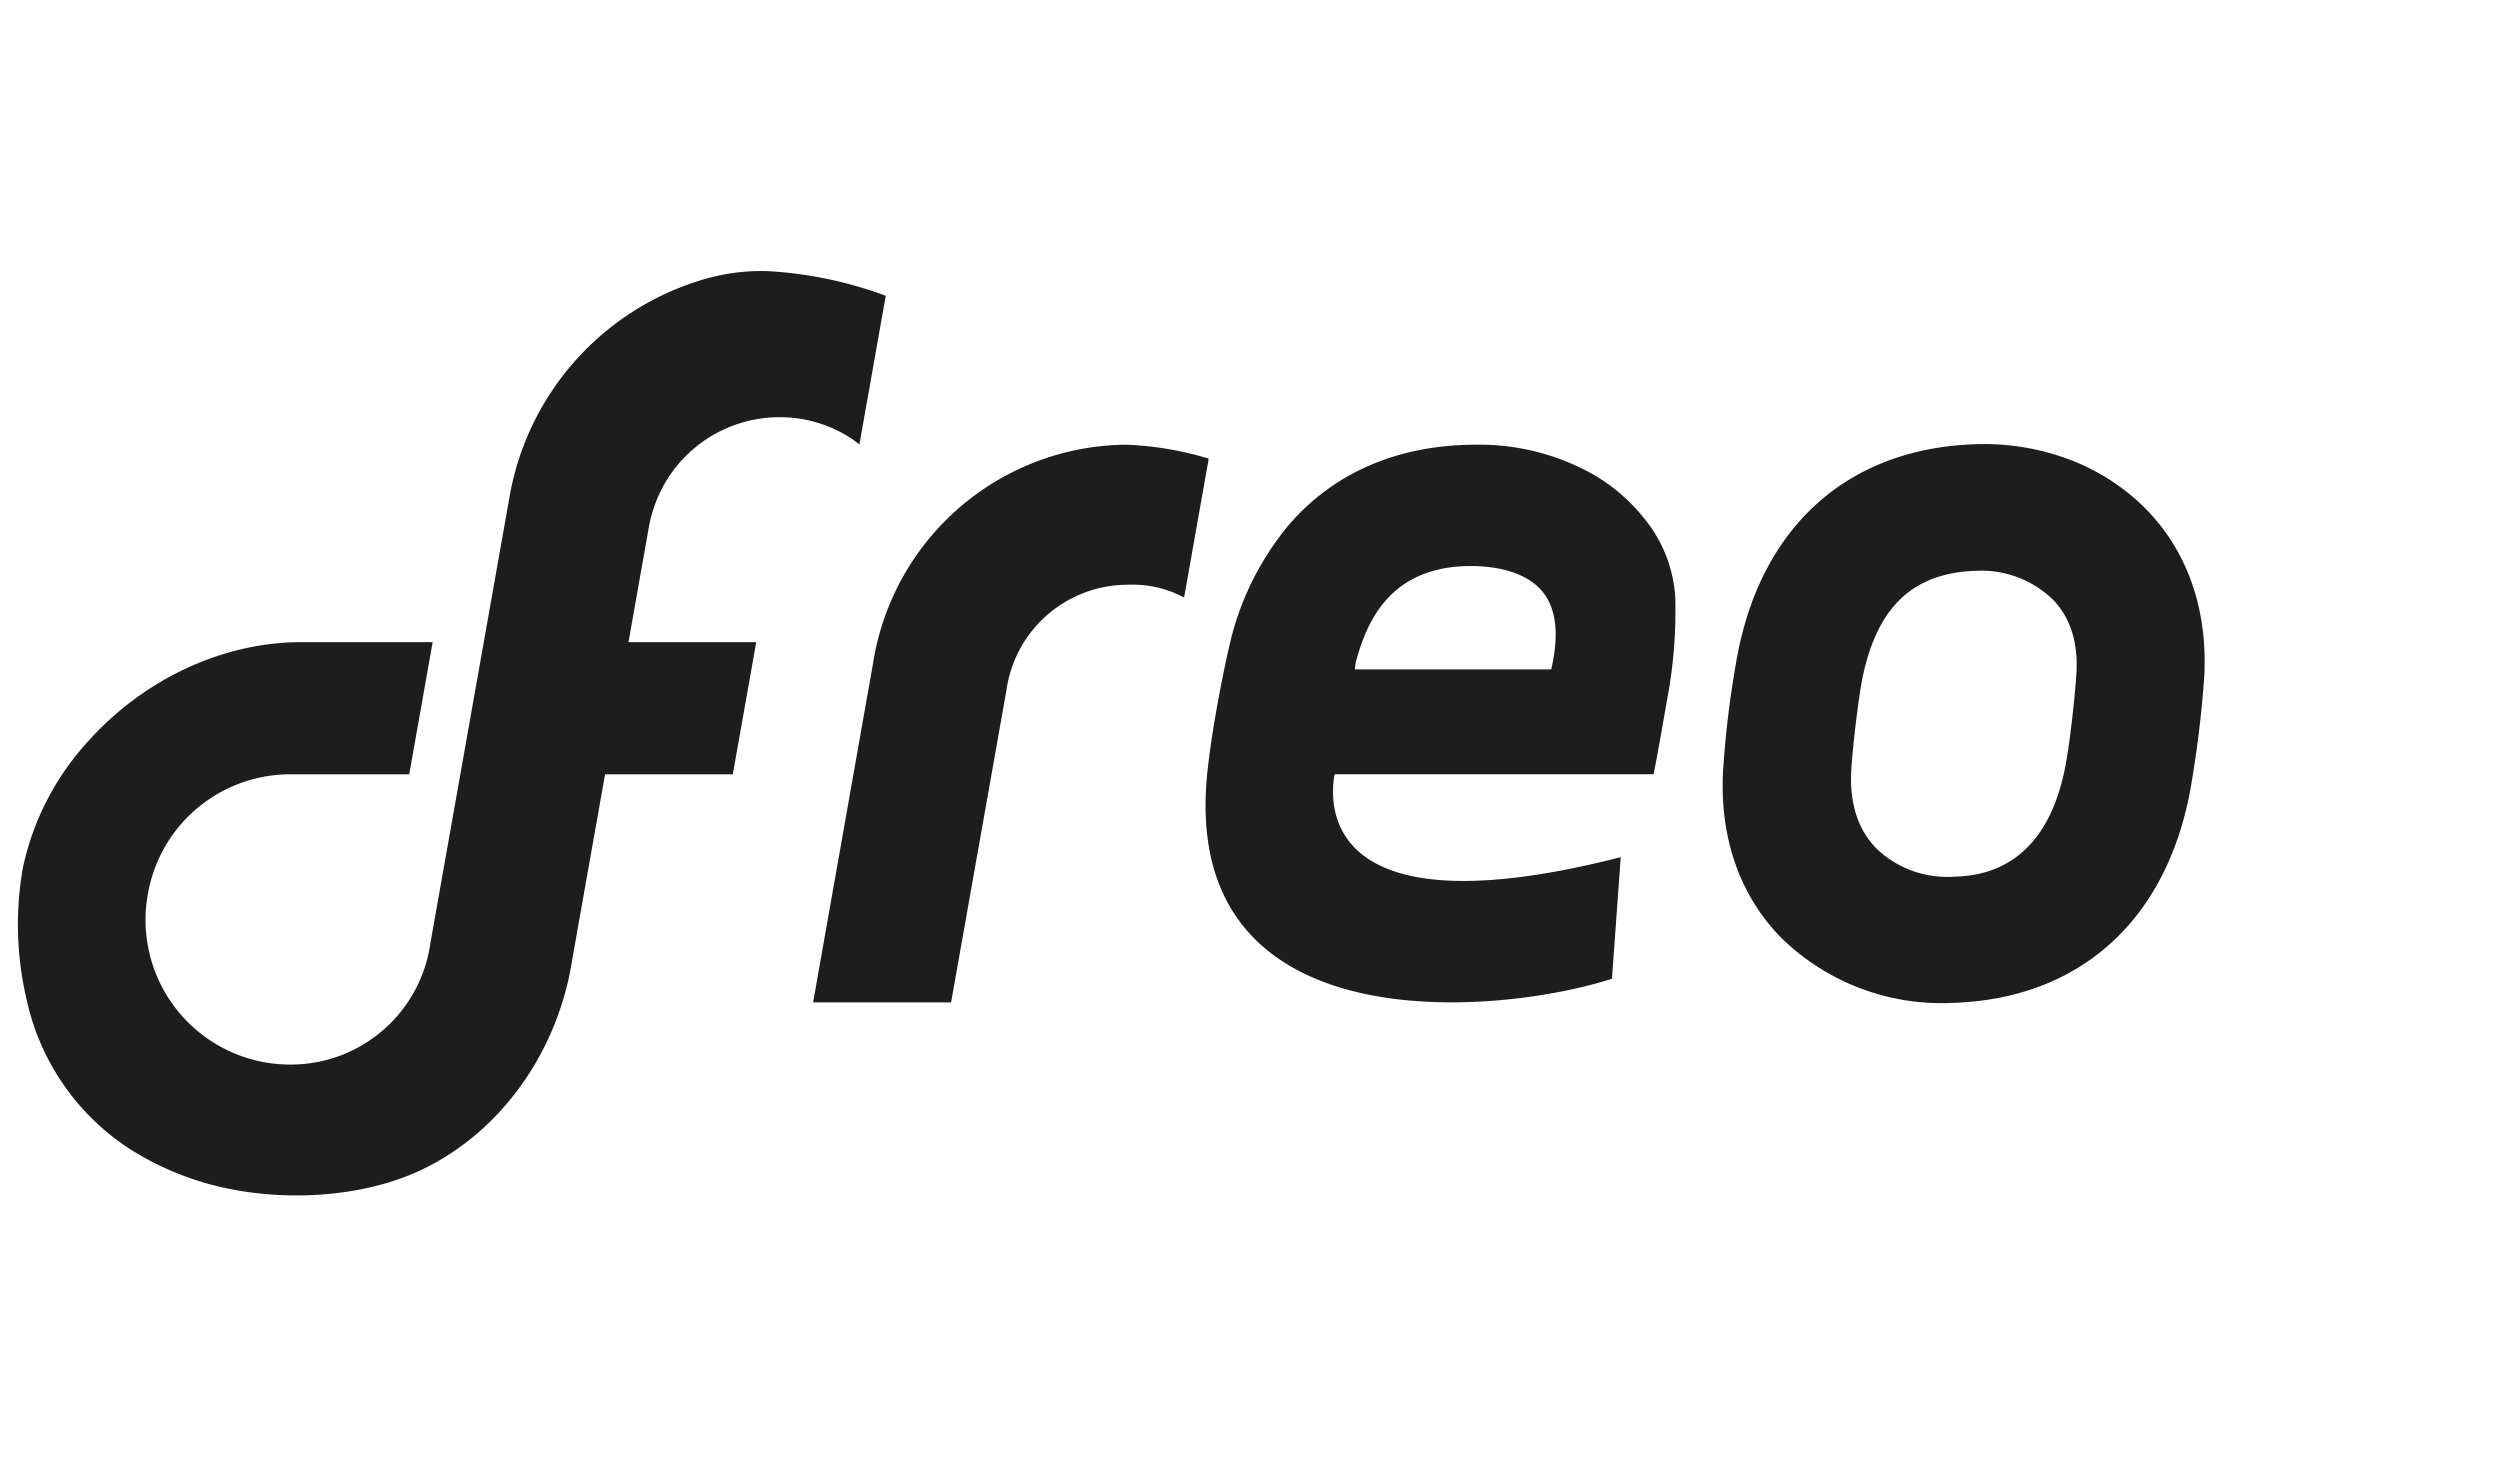
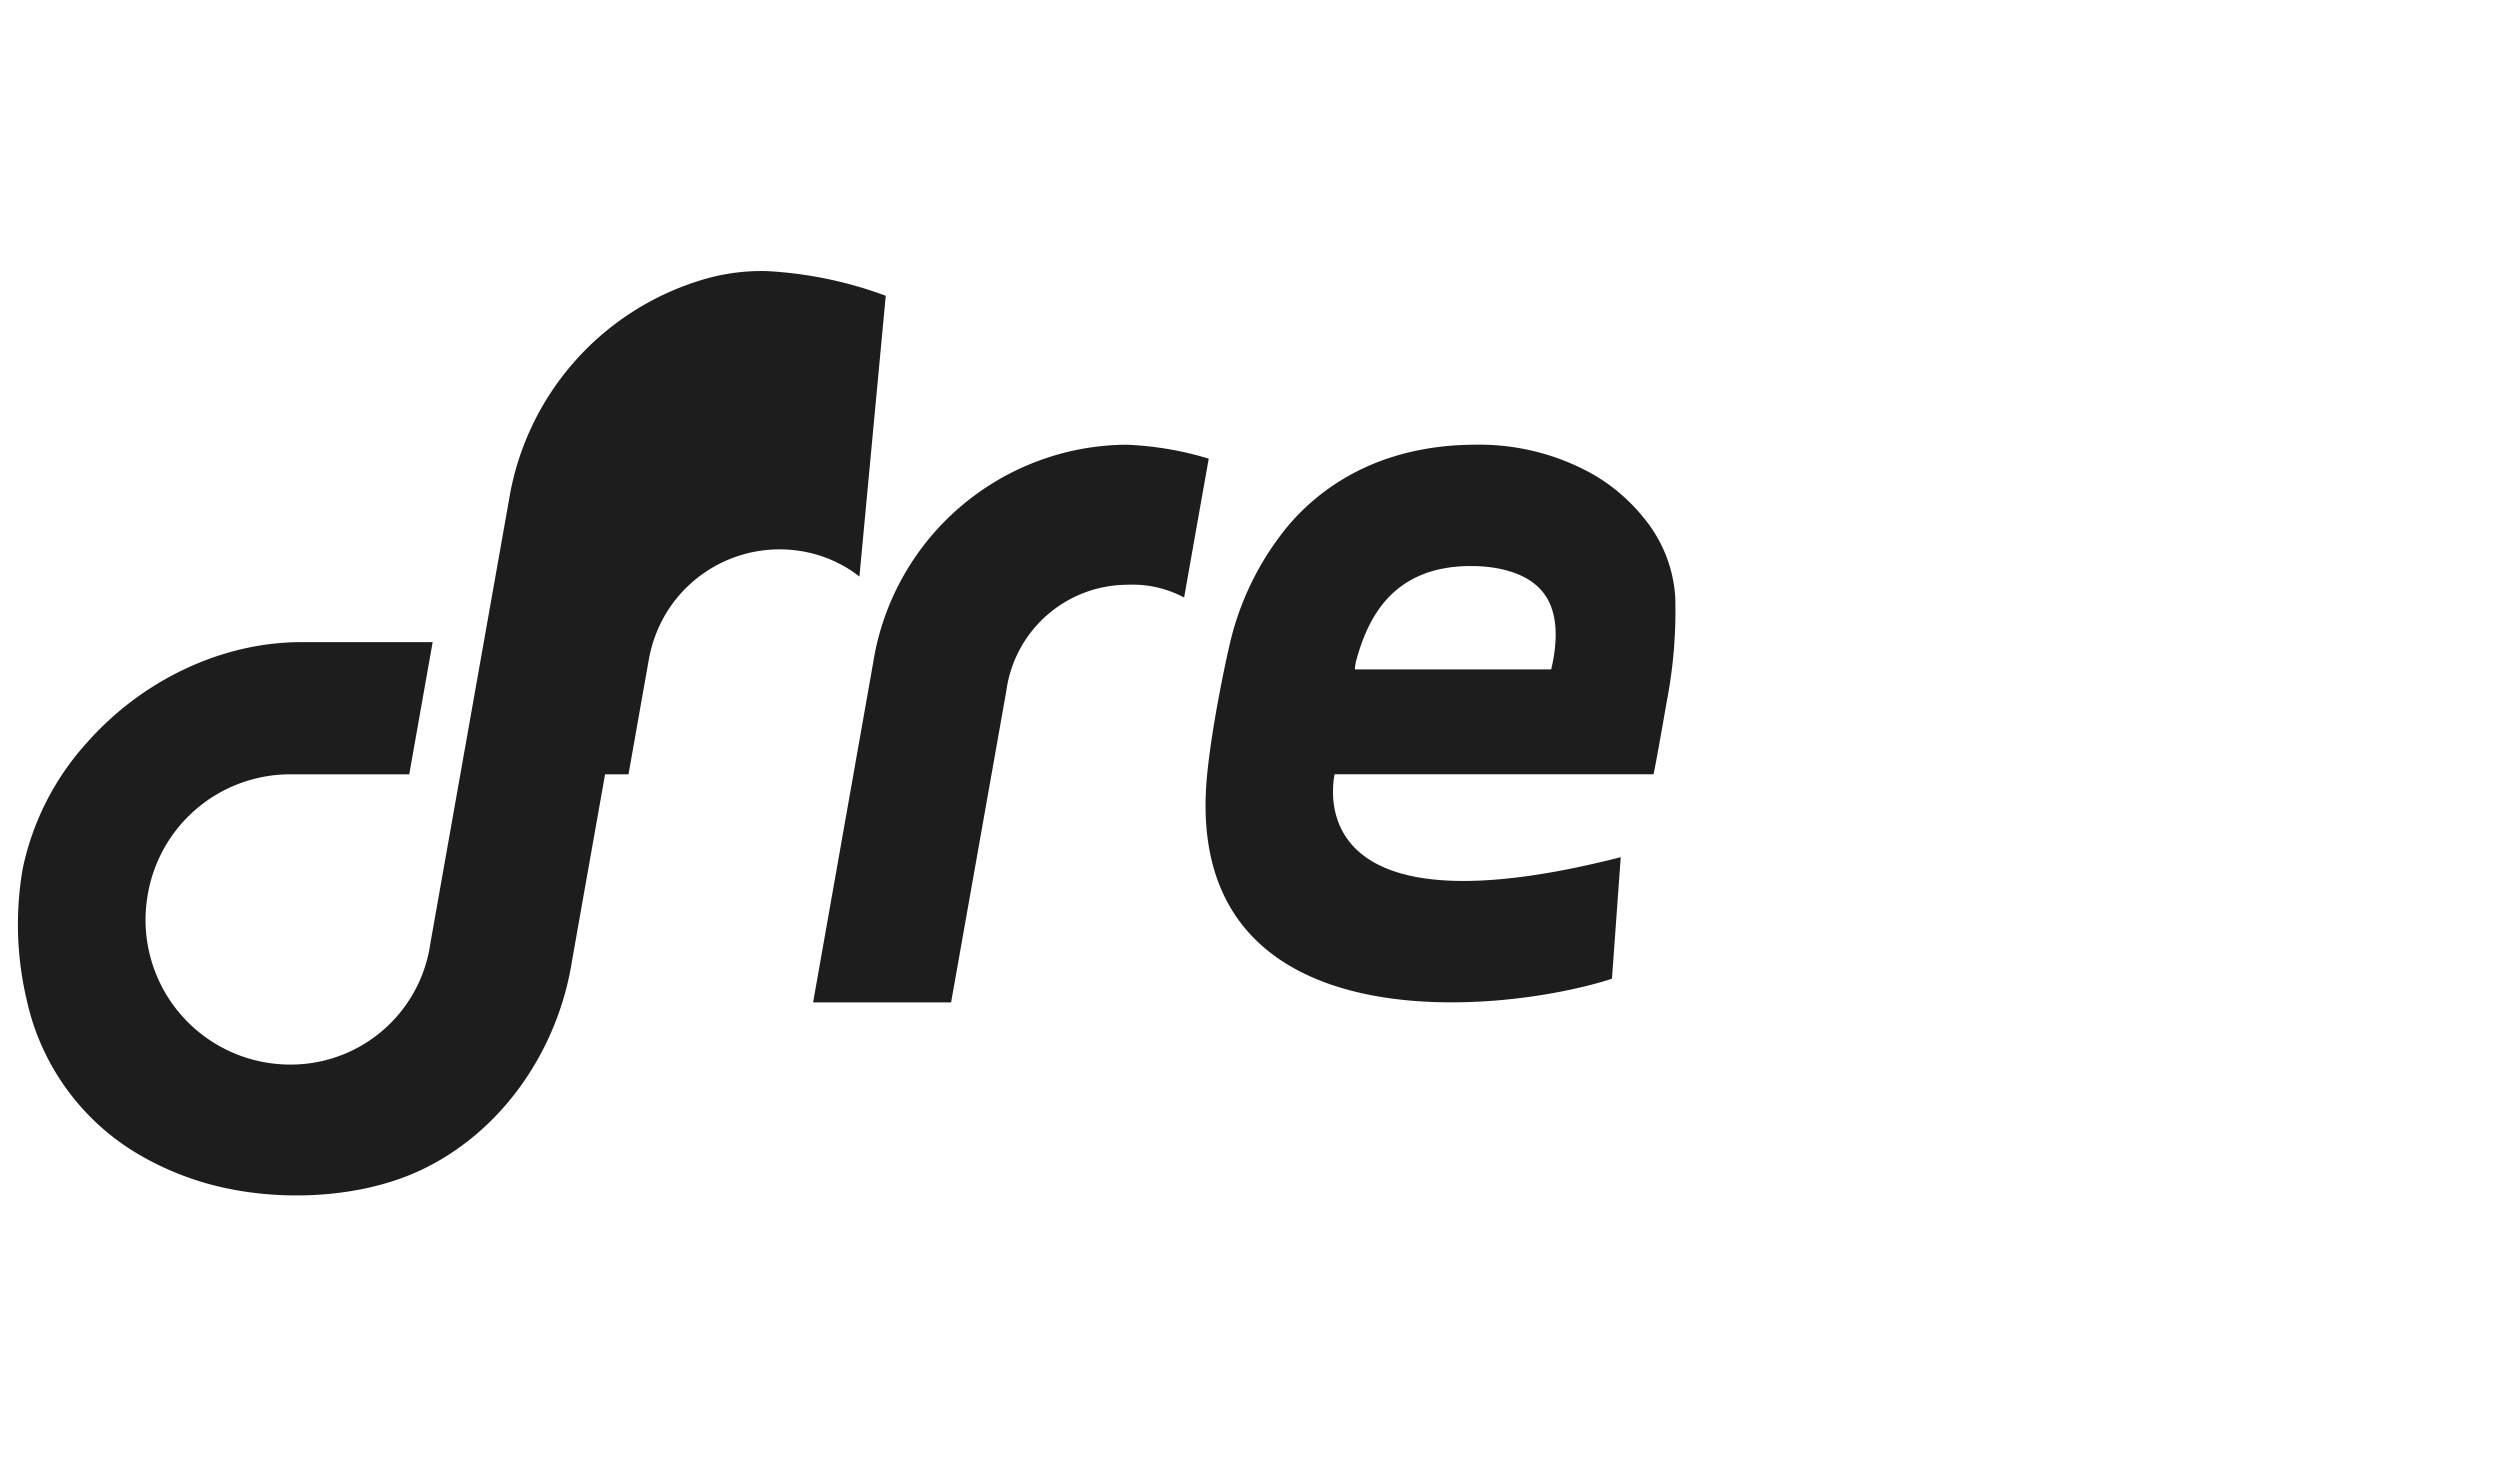
<svg xmlns="http://www.w3.org/2000/svg" id="Logo_Freo_Orange" data-name="Logo / Freo / Orange" width="313.687" height="184" viewBox="0 0 313.687 184">
  <rect id="Rectangle_2502" data-name="Rectangle 2502" width="313.687" height="184" fill="#fff" opacity="0" />
  <g id="Group_5894" data-name="Group 5894" transform="translate(2.241 34.003)">
    <path id="Path_17438" data-name="Path 17438" d="M631.43,299.174h40.016c.281-1.126,1.676-9.2,1.676-9.2a59.827,59.827,0,0,0,1.054-12.984,17.244,17.244,0,0,0-4.036-10.079,19.6,19.6,0,0,0-1.767-1.94,22.508,22.508,0,0,0-4.679-3.518,29.163,29.163,0,0,0-14.5-3.628c-9.815,0-17.854,3.526-23.471,10.025a36.016,36.016,0,0,0-7.566,15.53c-.087.355-.166.71-.245,1.073-.411,1.9-1.791,8.495-2.4,14.063-3.953,34.885,36.56,30.895,50.722,26.32l1.1-15.254C629.176,319.336,630.846,302.31,631.43,299.174Zm2.552-13.157a4.936,4.936,0,0,1,.165-1.112c1.4-5.1,4.41-11.855,14.4-11.855,2.438,0,6.84.45,9.1,3.376,1.538,2.011,1.917,5,1.112,8.921l-.15.67Z" transform="translate(-466.214 -236.03)" fill="#1d1d1d" />
    <path id="Path_17439" data-name="Path 17439" d="M501.158,288.661A15.374,15.374,0,0,1,516.319,275.4a13.776,13.776,0,0,1,7.138,1.6l3.088-17.423a40.891,40.891,0,0,0-10.321-1.751,32.42,32.42,0,0,0-31.776,27.311L476.906,327.8H494.22Z" transform="translate(-377.122 -236.03)" fill="#1d1d1d" />
-     <path id="Path_17440" data-name="Path 17440" d="M850.578,265.709A26.792,26.792,0,0,0,841,259.536a30.333,30.333,0,0,0-11.732-1.92c-15.893.5-26.774,10.13-29.9,26.43a123.887,123.887,0,0,0-1.824,14.784c-.38,8.318,2.161,15.5,7.347,20.754a28.762,28.762,0,0,0,21.453,8.133c15.806-.5,26.666-10.141,29.787-26.434a135.307,135.307,0,0,0,1.818-14.733C858.334,278.194,855.785,271,850.578,265.709Zm-8.712,21.053-.006.058c-.145,2.253-.725,7.91-1.333,11.11-2.563,13.592-11.369,13.871-14.266,13.963a12.822,12.822,0,0,1-9.455-3.539c-2.316-2.363-3.375-5.633-3.165-9.739.1-2.179.751-8,1.316-11.2,1.761-9.244,6.313-13.661,14.339-13.915a12.917,12.917,0,0,1,9.675,3.641C841.215,279.474,842.193,282.718,841.866,286.762Z" transform="translate(-583.598 -235.882)" fill="#1d1d1d" />
    <g id="Group_5881" data-name="Group 5881">
-       <path id="Path_17441" data-name="Path 17441" d="M305.492,199.684a50.555,50.555,0,0,0-14.863-3.093,25.62,25.62,0,0,0-8.5,1.193,34.638,34.638,0,0,0-23.9,27.456l-9.873,55.674a17.694,17.694,0,0,1-17.5,15.235,18.154,18.154,0,0,1-18.05-20.792l.071-.447a18.131,18.131,0,0,1,17.956-15.181H245.7l2.94-16.586H232.192c-10.2,0-20.084,4.921-26.812,12.48a33.91,33.91,0,0,0-8.181,15.95,41.257,41.257,0,0,0,.518,16.523,29.853,29.853,0,0,0,13.394,18.94,36.8,36.8,0,0,0,7.561,3.524c8.723,2.943,20.225,2.74,28.54-1.193,10-4.733,17.116-14.819,18.922-26.279l1.366-7.731,2.774-15.628H286.3l2.94-16.584H273.213l2.51-14.176a17.331,17.331,0,0,1,2.02-5.709,16.649,16.649,0,0,1,16.966-8.146,16.18,16.18,0,0,1,6.466,2.482,12.4,12.4,0,0,1,1.012.74Z" transform="translate(-196.593 -196.575)" fill="#1d1d1d" />
+       <path id="Path_17441" data-name="Path 17441" d="M305.492,199.684a50.555,50.555,0,0,0-14.863-3.093,25.62,25.62,0,0,0-8.5,1.193,34.638,34.638,0,0,0-23.9,27.456l-9.873,55.674a17.694,17.694,0,0,1-17.5,15.235,18.154,18.154,0,0,1-18.05-20.792l.071-.447a18.131,18.131,0,0,1,17.956-15.181H245.7l2.94-16.586H232.192c-10.2,0-20.084,4.921-26.812,12.48a33.91,33.91,0,0,0-8.181,15.95,41.257,41.257,0,0,0,.518,16.523,29.853,29.853,0,0,0,13.394,18.94,36.8,36.8,0,0,0,7.561,3.524c8.723,2.943,20.225,2.74,28.54-1.193,10-4.733,17.116-14.819,18.922-26.279l1.366-7.731,2.774-15.628H286.3H273.213l2.51-14.176a17.331,17.331,0,0,1,2.02-5.709,16.649,16.649,0,0,1,16.966-8.146,16.18,16.18,0,0,1,6.466,2.482,12.4,12.4,0,0,1,1.012.74Z" transform="translate(-196.593 -196.575)" fill="#1d1d1d" />
    </g>
  </g>
</svg>